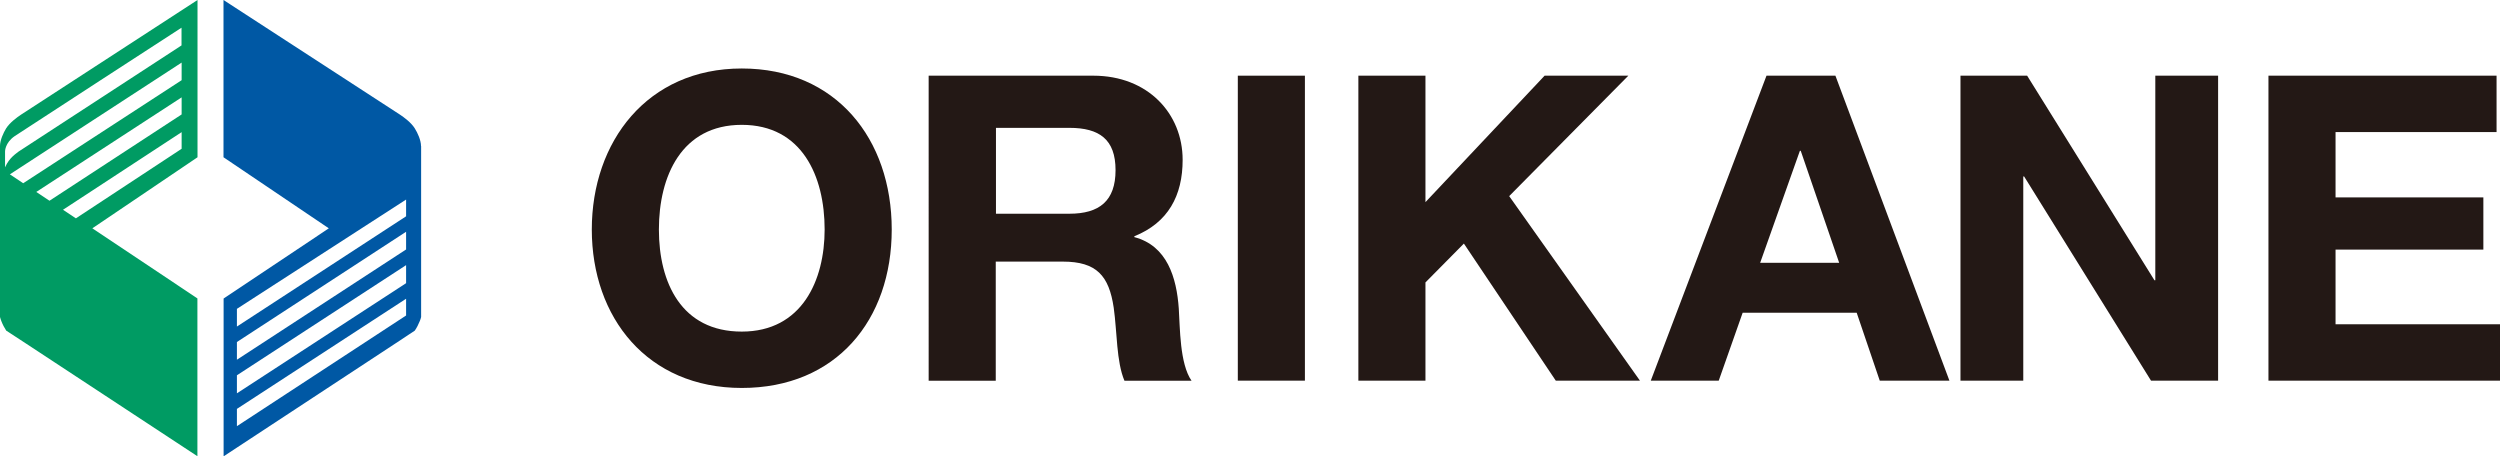
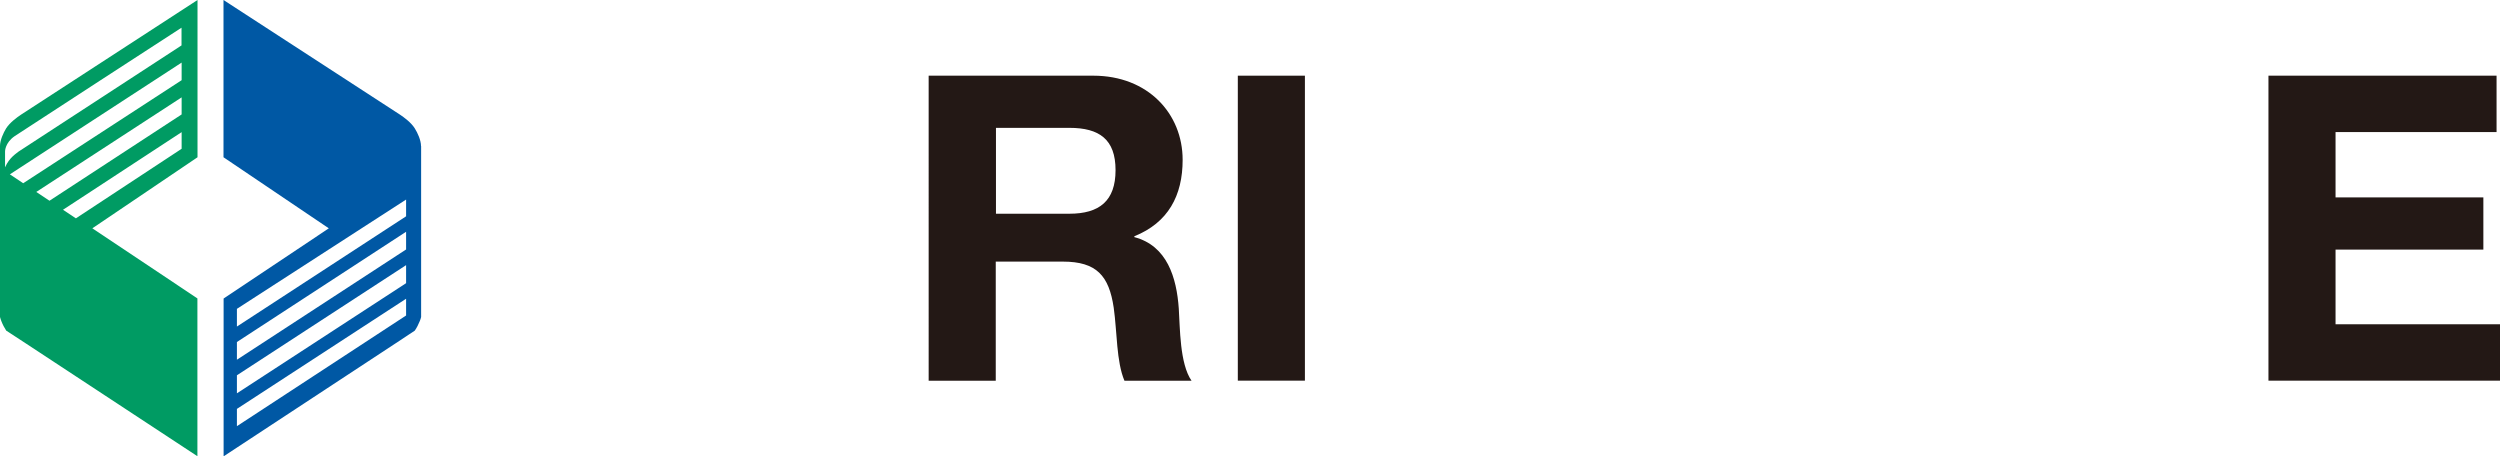
<svg xmlns="http://www.w3.org/2000/svg" id="_レイヤー_2" viewBox="0 0 232.89 42.52">
  <defs>
    <style>.cls-1{fill:#231815;}.cls-1,.cls-2,.cls-3{stroke-width:0px;}.cls-2{fill:#009b63;}.cls-3{fill:#0058a4;}</style>
  </defs>
  <g id="_レイヤー1">
    <path class="cls-2" d="M8.6,21.27l9.8-6.62V0S6.7,7.61,1.96,10.68c-.36.24-1.04.73-1.39,1.28C.31,12.39,0,13.06,0,13.6,0,13.89,0,14.2,0,14.42v13.16s0,1.95,0,1.95c.03.13.08.25.12.37.13.34.29.64.46.9l1.61,1.05,16.2,10.65v-14.7l-9.8-6.54ZM.47,15.57v-1.45s-.02-.81.9-1.44c.49-.34,15.54-10.1,15.54-10.1v1.65L1.73,14.12c-.19.17-.85.54-1.25,1.45ZM2.16,17.07l-1.24-.83,16-10.41v1.64L2.16,17.07ZM3.38,17.88l13.54-8.81v1.59l-12.31,8.04-1.23-.82ZM5.87,19.54l11.05-7.23v1.55l-9.85,6.48-1.2-.8Z" />
    <path class="cls-3" d="M39.22,13.61c0-.54-.31-1.22-.58-1.65-.34-.55-1.02-1.04-1.38-1.28C32.53,7.61,20.82,0,20.82,0v14.65l9.81,6.62-9.8,6.54v14.7l16.21-10.65,1.6-1.06c.18-.26.34-.57.47-.9.05-.12.09-.24.12-.37v-1.95s0-13.16,0-13.16c0-.22,0-.52,0-.81ZM37.83,29.39l-15.76,10.31v-1.61l15.76-10.26v1.56ZM37.83,26.38l-15.76,10.26v-1.68l15.76-10.26v1.68ZM37.83,23.24l-15.76,10.27v-1.65l15.76-10.27v1.65ZM37.83,20.15l-15.76,10.27v-1.65l15.76-10.18v1.56Z" />
-     <path class="cls-1" d="M69.1,6.38c8.79,0,13.97,6.57,13.97,15s-5.17,14.76-13.97,14.76-13.97-6.57-13.97-14.76,5.17-15,13.97-15ZM69.1,30.89c5.61,0,7.72-4.78,7.72-9.51,0-4.97-2.11-9.75-7.72-9.75s-7.72,4.78-7.72,9.75,2.11,9.51,7.72,9.51Z" />
    <path class="cls-1" d="M86.53,7.05h15.32c5.09,0,8.32,3.54,8.32,7.84,0,3.34-1.35,5.85-4.5,7.12v.08c3.06.8,3.94,3.78,4.14,6.65.12,1.79.08,5.13,1.19,6.73h-6.25c-.76-1.79-.68-4.54-1-6.8-.44-2.98-1.59-4.3-4.74-4.3h-6.25v11.1h-6.25V7.05ZM92.78,19.91h6.84c2.79,0,4.3-1.19,4.3-4.06s-1.51-3.94-4.3-3.94h-6.84v8Z" />
    <path class="cls-1" d="M115.31,7.05h6.25v28.41h-6.25V7.05Z" />
-     <path class="cls-1" d="M126.54,7.05h6.25v11.78l11.1-11.78h7.8l-11.1,11.22,12.18,17.19h-7.84l-8.56-12.77-3.58,3.62v9.15h-6.25V7.05Z" />
-     <path class="cls-1" d="M164.57,7.05h6.41l10.62,28.41h-6.49l-2.15-6.33h-10.62l-2.23,6.33h-6.33l10.78-28.41ZM163.97,24.48h7.36l-3.58-10.43h-.08l-3.7,10.43Z" />
-     <path class="cls-1" d="M182.63,7.05h6.21l11.86,19.06h.08V7.05h5.85v28.41h-6.25l-11.82-19.02h-.08v19.02h-5.85V7.05Z" />
    <path class="cls-1" d="M211.32,7.05h21.25v5.25h-15v6.09h13.77v4.86h-13.77v6.96h15.32v5.25h-21.57V7.05Z" />
  </g>
</svg>